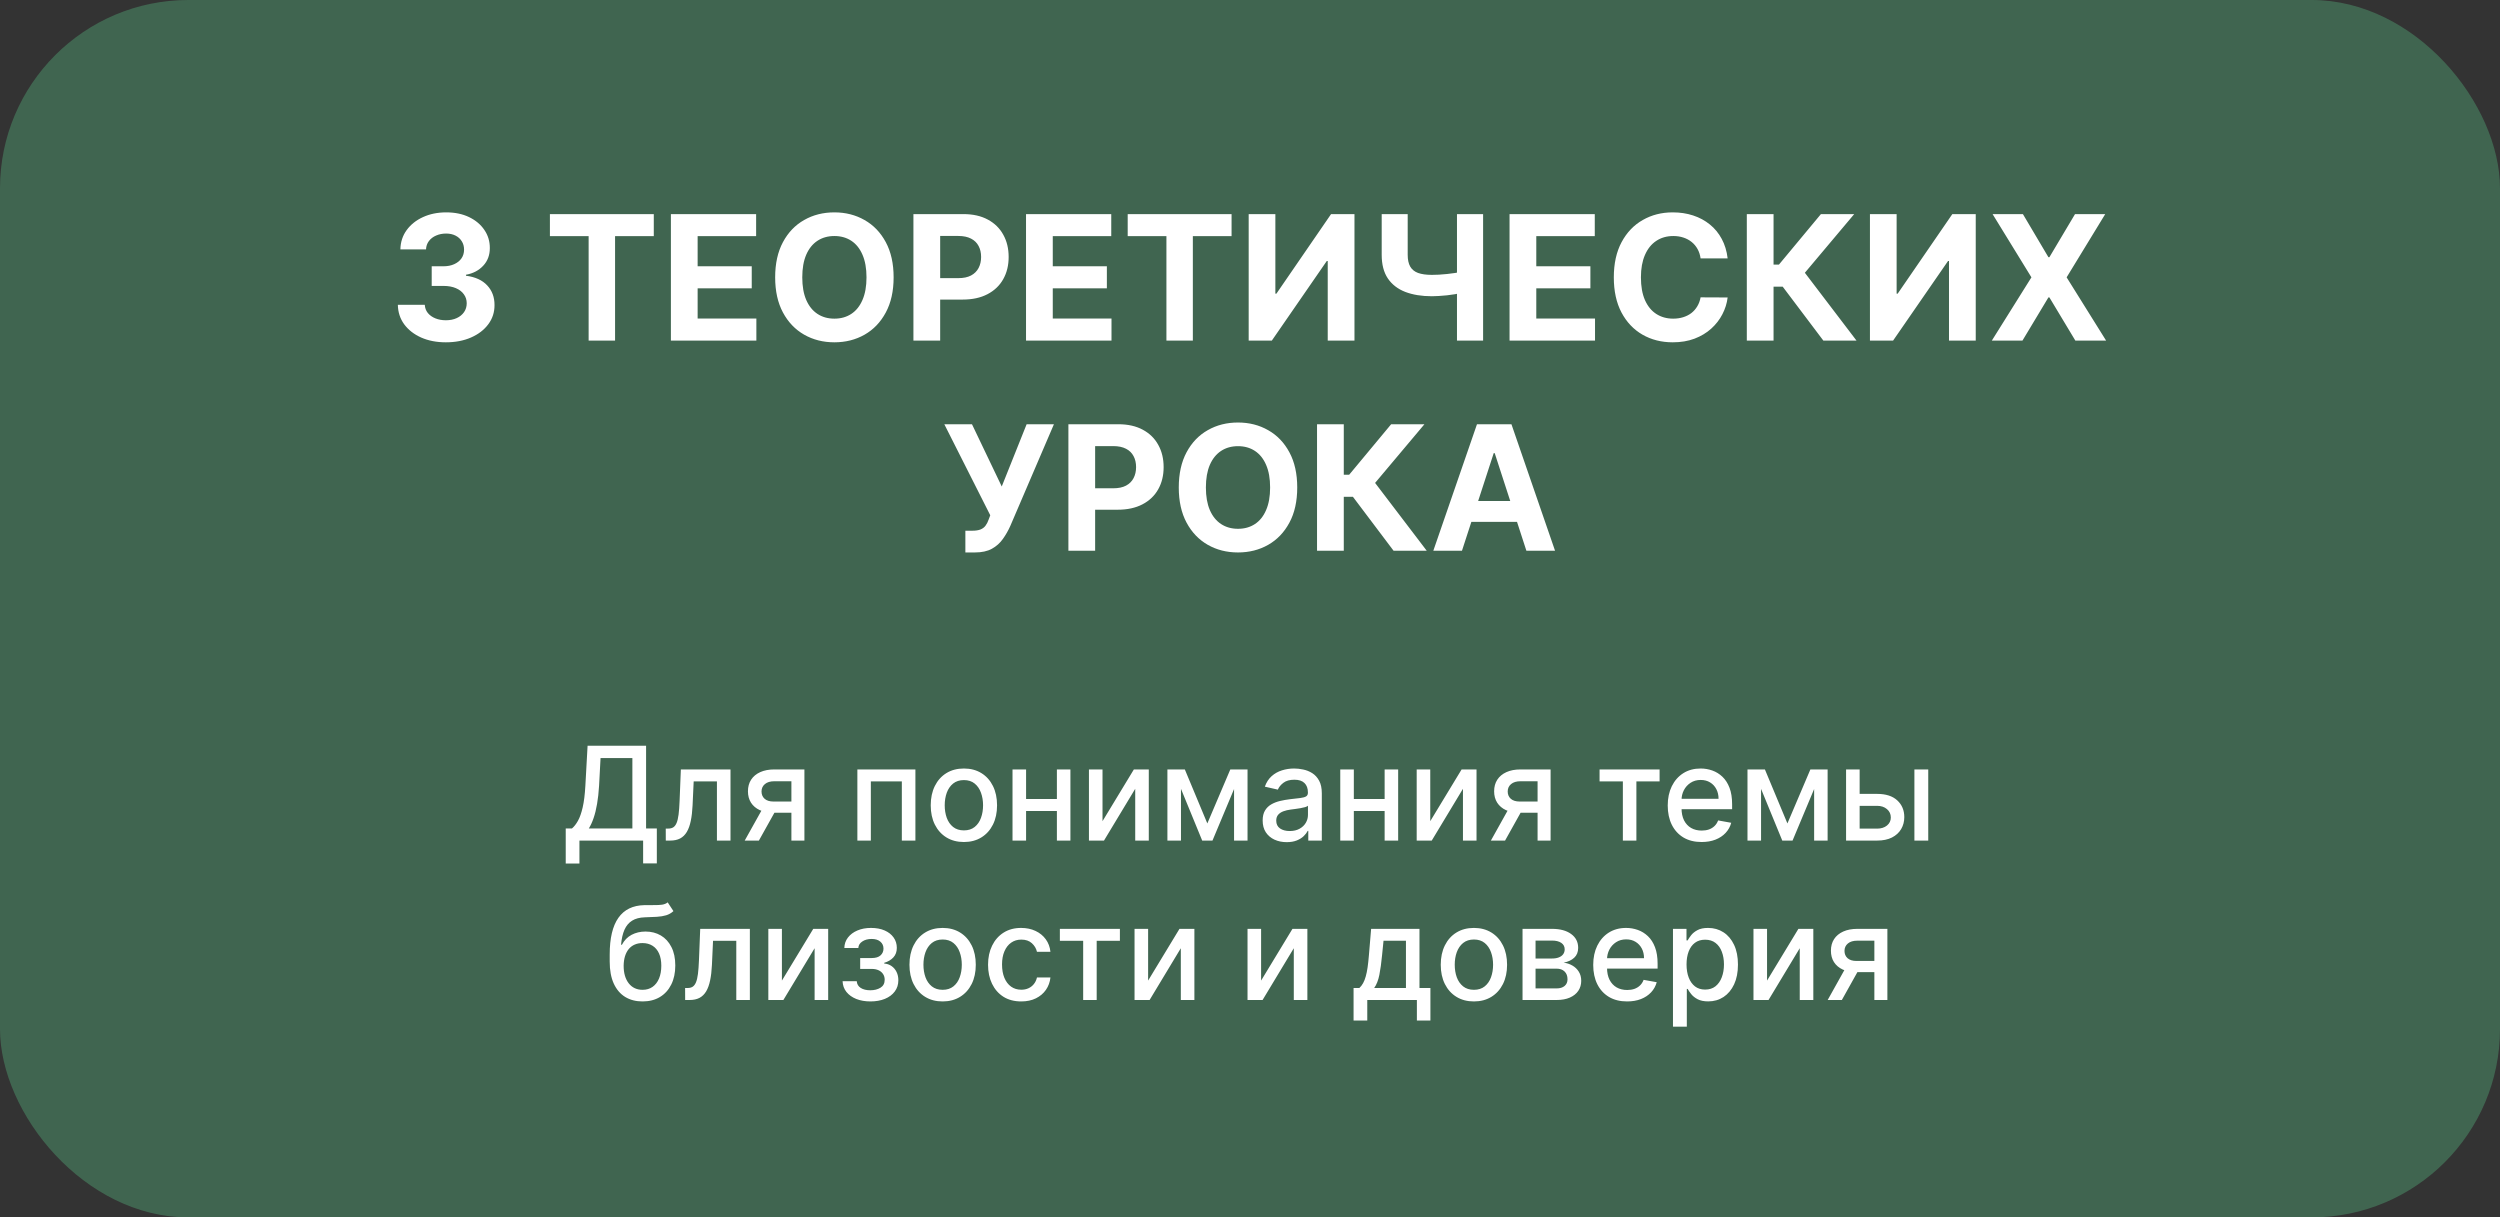
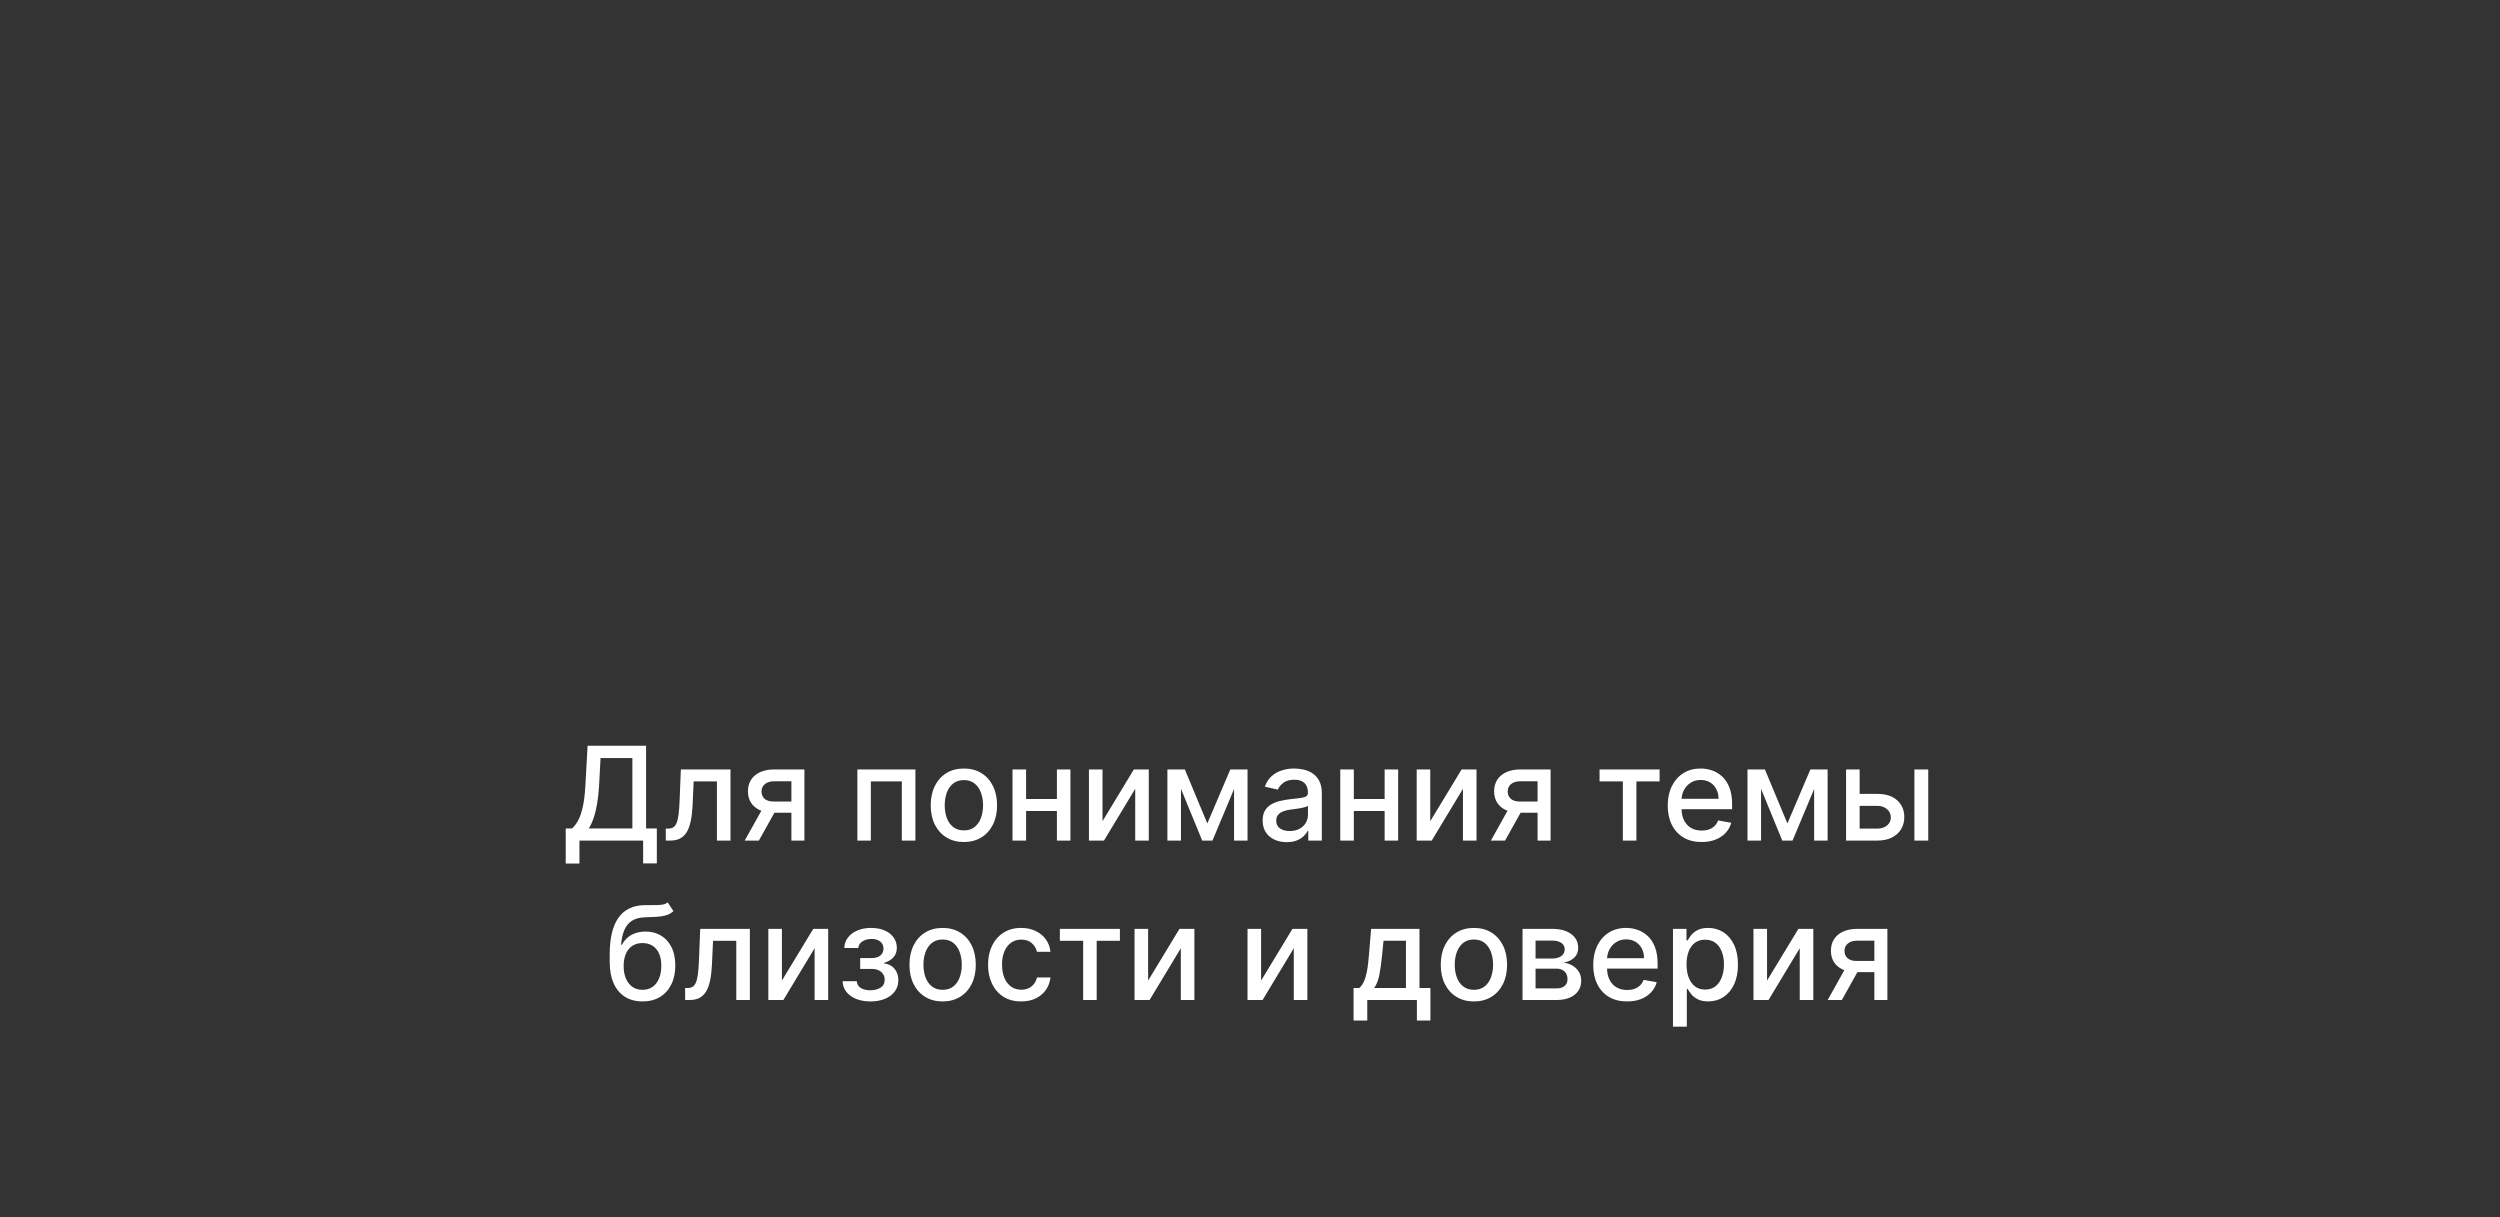
<svg xmlns="http://www.w3.org/2000/svg" width="345" height="168" viewBox="0 0 345 168" fill="none">
  <rect x="0" y="0" width="345" height="168" fill="#333333" stroke="none" />
  <g data-figma-bg-blur-radius="50">
-     <rect width="345" height="168" rx="26" fill="#447258" fill-opacity="0.8" />
-     <path d="M61.527 47.239C60.254 47.239 59.12 47.02 58.126 46.582C57.137 46.139 56.356 45.531 55.782 44.758C55.214 43.98 54.922 43.082 54.904 42.065H58.62C58.643 42.492 58.782 42.867 59.038 43.19C59.299 43.508 59.646 43.756 60.078 43.932C60.51 44.108 60.995 44.196 61.535 44.196C62.098 44.196 62.595 44.097 63.027 43.898C63.459 43.699 63.797 43.423 64.041 43.071C64.285 42.719 64.407 42.312 64.407 41.852C64.407 41.386 64.277 40.974 64.015 40.617C63.76 40.253 63.39 39.969 62.907 39.764C62.43 39.56 61.862 39.457 61.203 39.457H59.575V36.747H61.203C61.76 36.747 62.251 36.651 62.677 36.457C63.109 36.264 63.444 35.997 63.683 35.656C63.922 35.31 64.041 34.906 64.041 34.446C64.041 34.008 63.936 33.625 63.725 33.295C63.521 32.96 63.231 32.699 62.856 32.511C62.487 32.324 62.055 32.23 61.561 32.23C61.061 32.23 60.603 32.321 60.189 32.503C59.774 32.679 59.441 32.932 59.191 33.261C58.941 33.591 58.808 33.977 58.791 34.42H55.254C55.271 33.415 55.558 32.528 56.115 31.761C56.672 30.994 57.422 30.395 58.365 29.963C59.314 29.526 60.385 29.307 61.578 29.307C62.782 29.307 63.836 29.526 64.74 29.963C65.643 30.401 66.345 30.991 66.845 31.736C67.35 32.474 67.6 33.304 67.595 34.224C67.6 35.202 67.296 36.017 66.683 36.67C66.075 37.324 65.282 37.739 64.305 37.915V38.051C65.589 38.216 66.566 38.662 67.237 39.389C67.913 40.111 68.248 41.014 68.243 42.099C68.248 43.094 67.961 43.977 67.382 44.75C66.808 45.523 66.015 46.131 65.004 46.574C63.992 47.017 62.834 47.239 61.527 47.239ZM75.887 32.588V29.546H90.223V32.588H84.879V47H81.231V32.588H75.887ZM92.584 47V29.546H104.345V32.588H96.274V36.747H103.74V39.79H96.274V43.957H104.379V47H92.584ZM123.319 38.273C123.319 40.176 122.958 41.795 122.236 43.131C121.52 44.466 120.543 45.486 119.304 46.19C118.071 46.889 116.685 47.239 115.145 47.239C113.594 47.239 112.202 46.886 110.969 46.182C109.736 45.477 108.762 44.457 108.046 43.122C107.33 41.787 106.972 40.17 106.972 38.273C106.972 36.369 107.33 34.75 108.046 33.415C108.762 32.08 109.736 31.062 110.969 30.364C112.202 29.659 113.594 29.307 115.145 29.307C116.685 29.307 118.071 29.659 119.304 30.364C120.543 31.062 121.52 32.08 122.236 33.415C122.958 34.75 123.319 36.369 123.319 38.273ZM119.577 38.273C119.577 37.04 119.392 36 119.023 35.153C118.659 34.307 118.145 33.665 117.48 33.227C116.816 32.79 116.037 32.571 115.145 32.571C114.253 32.571 113.475 32.79 112.81 33.227C112.145 33.665 111.628 34.307 111.259 35.153C110.895 36 110.713 37.04 110.713 38.273C110.713 39.506 110.895 40.545 111.259 41.392C111.628 42.239 112.145 42.881 112.81 43.318C113.475 43.756 114.253 43.974 115.145 43.974C116.037 43.974 116.816 43.756 117.48 43.318C118.145 42.881 118.659 42.239 119.023 41.392C119.392 40.545 119.577 39.506 119.577 38.273ZM126.052 47V29.546H132.939C134.262 29.546 135.39 29.798 136.322 30.304C137.254 30.804 137.964 31.5 138.453 32.392C138.947 33.278 139.194 34.301 139.194 35.46C139.194 36.619 138.944 37.642 138.444 38.528C137.944 39.415 137.22 40.105 136.271 40.599C135.328 41.094 134.186 41.341 132.845 41.341H128.456V38.383H132.248C132.958 38.383 133.544 38.261 134.004 38.017C134.47 37.767 134.816 37.423 135.044 36.986C135.277 36.543 135.393 36.034 135.393 35.46C135.393 34.881 135.277 34.375 135.044 33.943C134.816 33.506 134.47 33.168 134.004 32.929C133.538 32.685 132.947 32.562 132.231 32.562H129.743V47H126.052ZM141.591 47V29.546H153.353V32.588H145.282V36.747H152.748V39.79H145.282V43.957H153.387V47H141.591ZM155.622 32.588V29.546H169.957V32.588H164.613V47H160.966V32.588H155.622ZM172.318 29.546H176V40.523H176.145L183.687 29.546H186.917V47H183.227V36.014H183.099L175.514 47H172.318V29.546ZM190.674 29.546H194.262V35.17C194.262 35.841 194.378 36.381 194.611 36.79C194.844 37.193 195.205 37.486 195.694 37.668C196.188 37.844 196.821 37.932 197.594 37.932C197.867 37.932 198.188 37.923 198.557 37.906C198.926 37.883 199.307 37.852 199.699 37.812C200.097 37.773 200.472 37.724 200.824 37.668C201.176 37.611 201.469 37.545 201.702 37.472V40.386C201.463 40.466 201.165 40.537 200.807 40.599C200.455 40.656 200.083 40.707 199.691 40.753C199.299 40.793 198.918 40.824 198.549 40.847C198.179 40.869 197.861 40.881 197.594 40.881C196.191 40.881 194.969 40.682 193.929 40.284C192.89 39.881 192.086 39.258 191.517 38.418C190.955 37.577 190.674 36.494 190.674 35.17V29.546ZM201.063 29.546H204.668V47H201.063V29.546ZM208.318 47V29.546H220.079V32.588H212.008V36.747H219.474V39.79H212.008V43.957H220.113V47H208.318ZM238.414 35.656H234.681C234.613 35.173 234.473 34.744 234.263 34.369C234.053 33.989 233.783 33.665 233.453 33.398C233.124 33.131 232.743 32.926 232.311 32.784C231.885 32.642 231.422 32.571 230.922 32.571C230.019 32.571 229.232 32.795 228.561 33.244C227.891 33.688 227.371 34.335 227.002 35.188C226.632 36.034 226.448 37.062 226.448 38.273C226.448 39.517 226.632 40.562 227.002 41.409C227.377 42.256 227.9 42.895 228.57 43.327C229.24 43.758 230.016 43.974 230.897 43.974C231.391 43.974 231.848 43.909 232.269 43.778C232.695 43.648 233.073 43.457 233.402 43.207C233.732 42.952 234.005 42.642 234.221 42.278C234.442 41.915 234.596 41.5 234.681 41.034L238.414 41.051C238.317 41.852 238.076 42.625 237.689 43.369C237.309 44.108 236.794 44.77 236.147 45.355C235.505 45.935 234.738 46.395 233.846 46.736C232.959 47.071 231.956 47.239 230.837 47.239C229.28 47.239 227.888 46.886 226.661 46.182C225.439 45.477 224.473 44.457 223.763 43.122C223.059 41.787 222.706 40.17 222.706 38.273C222.706 36.369 223.064 34.75 223.78 33.415C224.496 32.08 225.468 31.062 226.695 30.364C227.922 29.659 229.303 29.307 230.837 29.307C231.848 29.307 232.786 29.449 233.65 29.733C234.519 30.017 235.289 30.432 235.959 30.977C236.63 31.517 237.175 32.179 237.596 32.963C238.022 33.747 238.294 34.645 238.414 35.656ZM251.62 47L246.012 39.56H244.75V47H241.06V29.546H244.75V36.517H245.492L251.287 29.546H255.881L249.071 37.642L256.196 47H251.62ZM258.052 29.546H261.734V40.523H261.879L269.422 29.546H272.652V47H268.961V36.014H268.833L261.248 47H258.052V29.546ZM279.161 29.546L282.681 35.494H282.817L286.354 29.546H290.522L285.195 38.273L290.641 47H286.397L282.817 41.043H282.681L279.101 47H274.874L280.337 38.273L274.976 29.546H279.161ZM133.221 76.239V73.239H134.167C134.638 73.239 135.019 73.182 135.309 73.068C135.599 72.949 135.829 72.776 135.999 72.548C136.175 72.315 136.323 72.026 136.442 71.679L136.656 71.108L130.315 58.545H134.133L138.241 67.136L141.675 58.545H145.442L139.425 72.574C139.136 73.222 138.792 73.824 138.394 74.381C138.002 74.938 137.499 75.386 136.886 75.727C136.272 76.068 135.488 76.239 134.533 76.239H133.221ZM147.439 76V58.545H154.325C155.649 58.545 156.777 58.798 157.709 59.304C158.641 59.804 159.351 60.5 159.839 61.392C160.334 62.278 160.581 63.301 160.581 64.46C160.581 65.619 160.331 66.642 159.831 67.528C159.331 68.415 158.607 69.105 157.658 69.599C156.714 70.094 155.572 70.341 154.232 70.341H149.842V67.383H153.635C154.345 67.383 154.93 67.261 155.391 67.017C155.857 66.767 156.203 66.423 156.43 65.986C156.663 65.543 156.78 65.034 156.78 64.46C156.78 63.881 156.663 63.375 156.43 62.943C156.203 62.506 155.857 62.168 155.391 61.929C154.925 61.685 154.334 61.562 153.618 61.562H151.129V76H147.439ZM179.018 67.273C179.018 69.176 178.657 70.796 177.935 72.131C177.219 73.466 176.242 74.486 175.004 75.19C173.771 75.889 172.384 76.239 170.844 76.239C169.293 76.239 167.901 75.886 166.668 75.182C165.435 74.477 164.461 73.457 163.745 72.122C163.029 70.787 162.671 69.171 162.671 67.273C162.671 65.369 163.029 63.75 163.745 62.415C164.461 61.08 165.435 60.062 166.668 59.364C167.901 58.659 169.293 58.307 170.844 58.307C172.384 58.307 173.771 58.659 175.004 59.364C176.242 60.062 177.219 61.08 177.935 62.415C178.657 63.75 179.018 65.369 179.018 67.273ZM175.276 67.273C175.276 66.04 175.092 65 174.722 64.153C174.359 63.307 173.844 62.665 173.18 62.227C172.515 61.79 171.737 61.571 170.844 61.571C169.952 61.571 169.174 61.79 168.509 62.227C167.844 62.665 167.327 63.307 166.958 64.153C166.594 65 166.413 66.04 166.413 67.273C166.413 68.506 166.594 69.546 166.958 70.392C167.327 71.239 167.844 71.881 168.509 72.318C169.174 72.756 169.952 72.974 170.844 72.974C171.737 72.974 172.515 72.756 173.18 72.318C173.844 71.881 174.359 71.239 174.722 70.392C175.092 69.546 175.276 68.506 175.276 67.273ZM192.311 76L186.703 68.56H185.442V76H181.751V58.545H185.442V65.517H186.183L191.979 58.545H196.572L189.763 66.642L196.888 76H192.311ZM201.752 76H197.798L203.823 58.545H208.579L214.596 76H210.641L206.269 62.534H206.133L201.752 76ZM201.505 69.139H210.846V72.02H201.505V69.139Z" fill="white" />
    <path d="M78.07 119.164V114.325H78.932C79.227 114.078 79.501 113.727 79.757 113.271C80.013 112.815 80.23 112.199 80.409 111.423C80.588 110.648 80.712 109.653 80.78 108.438L81.087 102.909H89.16V114.325H90.643V119.145H88.751V116H79.962V119.164H78.07ZM81.259 114.325H87.268V104.609H82.876L82.672 108.438C82.616 109.363 82.525 110.194 82.397 110.931C82.273 111.668 82.114 112.32 81.918 112.887C81.726 113.45 81.506 113.929 81.259 114.325ZM91.879 116L91.873 114.344H92.225C92.497 114.344 92.725 114.287 92.909 114.172C93.096 114.053 93.25 113.852 93.369 113.571C93.488 113.29 93.58 112.902 93.644 112.408C93.708 111.909 93.754 111.283 93.784 110.528L93.957 106.182H100.809V116H98.936V107.831H95.728L95.574 111.168C95.536 111.977 95.453 112.685 95.325 113.29C95.201 113.895 95.02 114.4 94.781 114.805C94.543 115.205 94.236 115.506 93.861 115.706C93.486 115.902 93.03 116 92.493 116H91.879ZM109.213 116V107.812H106.861C106.303 107.812 105.868 107.942 105.557 108.202C105.246 108.462 105.09 108.803 105.09 109.224C105.09 109.642 105.233 109.979 105.519 110.234C105.808 110.486 106.213 110.612 106.733 110.612H109.769V112.158H106.733C106.009 112.158 105.382 112.039 104.854 111.8C104.33 111.558 103.925 111.214 103.639 110.771C103.358 110.328 103.217 109.804 103.217 109.199C103.217 108.581 103.362 108.048 103.652 107.601C103.946 107.149 104.366 106.8 104.911 106.553C105.461 106.305 106.111 106.182 106.861 106.182H111.009V116H109.213ZM102.77 116L105.538 111.04H107.494L104.726 116H102.77ZM118.317 116V106.182H126.326V116H124.453V107.831H120.177V116H118.317ZM133.017 116.198C132.097 116.198 131.293 115.987 130.607 115.565C129.921 115.143 129.389 114.553 129.009 113.795C128.63 113.036 128.44 112.15 128.44 111.136C128.44 110.117 128.63 109.227 129.009 108.464C129.389 107.701 129.921 107.109 130.607 106.687C131.293 106.265 132.097 106.054 133.017 106.054C133.938 106.054 134.741 106.265 135.427 106.687C136.113 107.109 136.646 107.701 137.025 108.464C137.404 109.227 137.594 110.117 137.594 111.136C137.594 112.15 137.404 113.036 137.025 113.795C136.646 114.553 136.113 115.143 135.427 115.565C134.741 115.987 133.938 116.198 133.017 116.198ZM133.024 114.594C133.62 114.594 134.114 114.436 134.506 114.121C134.899 113.805 135.188 113.386 135.376 112.862C135.568 112.337 135.663 111.76 135.663 111.129C135.663 110.503 135.568 109.928 135.376 109.403C135.188 108.875 134.899 108.451 134.506 108.131C134.114 107.812 133.62 107.652 133.024 107.652C132.423 107.652 131.924 107.812 131.528 108.131C131.136 108.451 130.844 108.875 130.652 109.403C130.465 109.928 130.371 110.503 130.371 111.129C130.371 111.76 130.465 112.337 130.652 112.862C130.844 113.386 131.136 113.805 131.528 114.121C131.924 114.436 132.423 114.594 133.024 114.594ZM146.381 110.266V111.922H141.063V110.266H146.381ZM141.6 106.182V116H139.727V106.182H141.6ZM147.717 106.182V116H145.851V106.182H147.717ZM152.147 113.322L156.474 106.182H158.533V116H156.66V108.854L152.351 116H150.274V106.182H152.147V113.322ZM166.612 113.635L169.783 106.182H171.432L167.322 116H165.903L161.876 106.182H163.506L166.612 113.635ZM162.975 106.182V116H161.102V106.182H162.975ZM170.3 116V106.182H172.16V116H170.3ZM177.565 116.217C176.943 116.217 176.38 116.102 175.877 115.872C175.375 115.638 174.976 115.299 174.682 114.856C174.392 114.413 174.247 113.869 174.247 113.226C174.247 112.672 174.354 112.216 174.567 111.858C174.78 111.5 175.068 111.217 175.43 111.008C175.792 110.799 176.197 110.641 176.644 110.535C177.092 110.428 177.548 110.347 178.012 110.292C178.6 110.224 179.078 110.168 179.444 110.126C179.811 110.079 180.077 110.004 180.243 109.902C180.409 109.8 180.492 109.634 180.492 109.403V109.359C180.492 108.8 180.335 108.368 180.019 108.061C179.708 107.754 179.244 107.601 178.626 107.601C177.983 107.601 177.475 107.744 177.105 108.029C176.738 108.31 176.485 108.624 176.344 108.969L174.548 108.56C174.761 107.963 175.072 107.482 175.481 107.115C175.894 106.744 176.37 106.476 176.907 106.31C177.443 106.139 178.008 106.054 178.6 106.054C178.992 106.054 179.408 106.101 179.847 106.195C180.29 106.284 180.703 106.45 181.087 106.693C181.475 106.936 181.792 107.283 182.039 107.735C182.286 108.183 182.41 108.764 182.41 109.48V116H180.544V114.658H180.467C180.343 114.905 180.158 115.148 179.911 115.386C179.664 115.625 179.346 115.823 178.958 115.981C178.571 116.138 178.106 116.217 177.565 116.217ZM177.98 114.683C178.509 114.683 178.96 114.579 179.335 114.37C179.715 114.161 180.002 113.888 180.198 113.552C180.399 113.211 180.499 112.847 180.499 112.459V111.193C180.431 111.261 180.299 111.325 180.103 111.385C179.911 111.44 179.691 111.489 179.444 111.532C179.197 111.57 178.956 111.607 178.722 111.641C178.487 111.67 178.291 111.696 178.134 111.717C177.763 111.764 177.424 111.843 177.117 111.954C176.815 112.065 176.572 112.224 176.389 112.433C176.21 112.638 176.12 112.911 176.12 113.251C176.12 113.724 176.295 114.082 176.644 114.325C176.994 114.564 177.439 114.683 177.98 114.683ZM191.61 110.266V111.922H186.292V110.266H191.61ZM186.829 106.182V116H184.956V106.182H186.829ZM192.946 106.182V116H191.079V106.182H192.946ZM197.375 113.322L201.703 106.182H203.761V116H201.888V108.854L197.58 116H195.503V106.182H197.375V113.322ZM212.186 116V107.812H209.834C209.275 107.812 208.841 107.942 208.53 108.202C208.218 108.462 208.063 108.803 208.063 109.224C208.063 109.642 208.206 109.979 208.491 110.234C208.781 110.486 209.186 110.612 209.706 110.612H212.742V112.158H209.706C208.981 112.158 208.355 112.039 207.826 111.8C207.302 111.558 206.897 111.214 206.612 110.771C206.331 110.328 206.19 109.804 206.19 109.199C206.19 108.581 206.335 108.048 206.625 107.601C206.919 107.149 207.339 106.8 207.884 106.553C208.434 106.305 209.084 106.182 209.834 106.182H213.982V116H212.186ZM205.743 116L208.51 111.04H210.466L207.699 116H205.743ZM220.74 107.831V106.182H229.024V107.831H225.822V116H223.955V107.831H220.74ZM234.82 116.198C233.853 116.198 233.02 115.991 232.321 115.578C231.626 115.161 231.089 114.575 230.71 113.82C230.335 113.062 230.147 112.173 230.147 111.155C230.147 110.149 230.335 109.263 230.71 108.496C231.089 107.729 231.618 107.13 232.295 106.7C232.977 106.269 233.774 106.054 234.686 106.054C235.24 106.054 235.777 106.146 236.297 106.329C236.816 106.512 237.283 106.8 237.696 107.192C238.11 107.584 238.436 108.093 238.674 108.719C238.913 109.342 239.032 110.098 239.032 110.989V111.666H231.228V110.234H237.16C237.16 109.732 237.057 109.286 236.853 108.898C236.648 108.506 236.361 108.197 235.99 107.972C235.623 107.746 235.193 107.633 234.699 107.633C234.162 107.633 233.693 107.765 233.292 108.029C232.896 108.289 232.589 108.63 232.372 109.052C232.159 109.469 232.052 109.923 232.052 110.413V111.532C232.052 112.188 232.167 112.746 232.397 113.207C232.632 113.667 232.958 114.018 233.375 114.261C233.793 114.5 234.281 114.619 234.839 114.619C235.201 114.619 235.532 114.568 235.83 114.466C236.128 114.359 236.386 114.202 236.603 113.993C236.821 113.784 236.987 113.526 237.102 113.219L238.911 113.545C238.766 114.078 238.506 114.545 238.131 114.945C237.76 115.342 237.294 115.651 236.731 115.872C236.173 116.089 235.536 116.198 234.82 116.198ZM246.663 113.635L249.833 106.182H251.483L247.372 116H245.953L241.926 106.182H243.556L246.663 113.635ZM243.026 106.182V116H241.153V106.182H243.026ZM250.351 116V106.182H252.211V116H250.351ZM256.197 109.557H259.047C260.249 109.557 261.174 109.855 261.822 110.452C262.469 111.048 262.793 111.817 262.793 112.759C262.793 113.373 262.648 113.925 262.359 114.415C262.069 114.905 261.645 115.293 261.087 115.578C260.528 115.859 259.849 116 259.047 116H254.758V106.182H256.631V114.351H259.047C259.597 114.351 260.049 114.208 260.403 113.923C260.756 113.633 260.933 113.264 260.933 112.817C260.933 112.344 260.756 111.958 260.403 111.66C260.049 111.357 259.597 111.206 259.047 111.206H256.197V109.557ZM264.187 116V106.182H266.098V116H264.187ZM92.142 124.526L92.934 125.734C92.64 126.002 92.306 126.194 91.931 126.309C91.56 126.42 91.132 126.49 90.646 126.52C90.16 126.545 89.604 126.569 88.978 126.59C88.27 126.612 87.689 126.765 87.233 127.05C86.776 127.332 86.425 127.749 86.178 128.303C85.935 128.853 85.777 129.543 85.705 130.374H85.826C86.146 129.765 86.589 129.309 87.156 129.006C87.727 128.704 88.368 128.553 89.08 128.553C89.872 128.553 90.578 128.734 91.196 129.096C91.814 129.458 92.299 129.989 92.653 130.688C93.011 131.382 93.19 132.232 93.19 133.238C93.19 134.256 93.002 135.136 92.627 135.878C92.257 136.619 91.733 137.192 91.055 137.597C90.382 137.998 89.587 138.198 88.671 138.198C87.754 138.198 86.956 137.991 86.274 137.578C85.596 137.161 85.07 136.543 84.695 135.724C84.324 134.906 84.139 133.896 84.139 132.695V131.723C84.139 129.477 84.539 127.788 85.341 126.654C86.142 125.521 87.339 124.939 88.933 124.909C89.448 124.896 89.909 124.894 90.314 124.903C90.718 124.907 91.072 124.888 91.375 124.845C91.681 124.798 91.937 124.692 92.142 124.526ZM88.677 136.594C89.21 136.594 89.668 136.46 90.051 136.191C90.439 135.918 90.737 135.533 90.946 135.034C91.155 134.536 91.26 133.947 91.26 133.27C91.26 132.605 91.155 132.04 90.946 131.576C90.737 131.112 90.439 130.758 90.051 130.515C89.664 130.268 89.199 130.144 88.658 130.144C88.257 130.144 87.899 130.214 87.584 130.355C87.269 130.491 86.998 130.694 86.772 130.962C86.551 131.231 86.378 131.559 86.254 131.947C86.135 132.33 86.071 132.771 86.063 133.27C86.063 134.284 86.295 135.092 86.76 135.692C87.228 136.293 87.868 136.594 88.677 136.594ZM94.551 138L94.545 136.344H94.897C95.169 136.344 95.397 136.287 95.581 136.172C95.768 136.053 95.921 135.852 96.041 135.571C96.16 135.29 96.252 134.902 96.316 134.408C96.379 133.909 96.426 133.283 96.456 132.528L96.629 128.182H103.481V138H101.608V129.831H98.399L98.246 133.168C98.208 133.977 98.125 134.685 97.997 135.29C97.873 135.895 97.692 136.4 97.453 136.805C97.215 137.205 96.908 137.506 96.533 137.706C96.158 137.902 95.702 138 95.165 138H94.551ZM107.903 135.322L112.23 128.182H114.288V138H112.416V130.854L108.107 138H106.03V128.182H107.903V135.322ZM116.276 135.405H118.232C118.258 135.805 118.439 136.114 118.776 136.332C119.117 136.549 119.558 136.658 120.099 136.658C120.649 136.658 121.117 136.54 121.505 136.306C121.893 136.067 122.087 135.699 122.087 135.2C122.087 134.902 122.012 134.642 121.863 134.42C121.718 134.195 121.511 134.02 121.243 133.896C120.979 133.773 120.666 133.711 120.303 133.711H118.705V132.209H120.303C120.845 132.209 121.249 132.085 121.518 131.838C121.786 131.591 121.921 131.282 121.921 130.911C121.921 130.511 121.776 130.189 121.486 129.946C121.2 129.699 120.802 129.575 120.291 129.575C119.771 129.575 119.338 129.692 118.993 129.927C118.648 130.157 118.467 130.455 118.45 130.822H116.519C116.532 130.272 116.698 129.79 117.018 129.377C117.342 128.96 117.776 128.636 118.322 128.406C118.872 128.171 119.496 128.054 120.195 128.054C120.923 128.054 121.554 128.171 122.087 128.406C122.619 128.64 123.031 128.964 123.32 129.377C123.614 129.79 123.761 130.266 123.761 130.803C123.761 131.344 123.6 131.787 123.276 132.132C122.956 132.473 122.538 132.718 122.023 132.867V132.969C122.402 132.995 122.739 133.11 123.033 133.315C123.327 133.519 123.557 133.79 123.723 134.126C123.889 134.463 123.972 134.844 123.972 135.271C123.972 135.871 123.806 136.391 123.474 136.83C123.146 137.269 122.69 137.608 122.106 137.847C121.526 138.081 120.864 138.198 120.118 138.198C119.394 138.198 118.744 138.085 118.168 137.859C117.597 137.629 117.144 137.305 116.807 136.888C116.475 136.47 116.298 135.976 116.276 135.405ZM130.082 138.198C129.161 138.198 128.358 137.987 127.672 137.565C126.986 137.143 126.453 136.553 126.074 135.795C125.695 135.036 125.505 134.15 125.505 133.136C125.505 132.117 125.695 131.227 126.074 130.464C126.453 129.701 126.986 129.109 127.672 128.687C128.358 128.265 129.161 128.054 130.082 128.054C131.002 128.054 131.805 128.265 132.491 128.687C133.177 129.109 133.71 129.701 134.089 130.464C134.469 131.227 134.658 132.117 134.658 133.136C134.658 134.15 134.469 135.036 134.089 135.795C133.71 136.553 133.177 137.143 132.491 137.565C131.805 137.987 131.002 138.198 130.082 138.198ZM130.088 136.594C130.685 136.594 131.179 136.436 131.571 136.121C131.963 135.805 132.253 135.386 132.44 134.862C132.632 134.337 132.728 133.76 132.728 133.129C132.728 132.503 132.632 131.928 132.44 131.403C132.253 130.875 131.963 130.451 131.571 130.131C131.179 129.812 130.685 129.652 130.088 129.652C129.487 129.652 128.989 129.812 128.592 130.131C128.2 130.451 127.908 130.875 127.717 131.403C127.529 131.928 127.435 132.503 127.435 133.129C127.435 133.76 127.529 134.337 127.717 134.862C127.908 135.386 128.2 135.805 128.592 136.121C128.989 136.436 129.487 136.594 130.088 136.594ZM140.927 138.198C139.977 138.198 139.159 137.983 138.473 137.553C137.791 137.118 137.267 136.519 136.9 135.756C136.534 134.994 136.351 134.12 136.351 133.136C136.351 132.138 136.538 131.259 136.913 130.496C137.288 129.729 137.816 129.13 138.498 128.7C139.18 128.269 139.983 128.054 140.908 128.054C141.654 128.054 142.319 128.192 142.902 128.469C143.486 128.742 143.957 129.126 144.315 129.62C144.677 130.114 144.892 130.692 144.961 131.352H143.101C142.998 130.892 142.764 130.496 142.397 130.163C142.035 129.831 141.549 129.665 140.94 129.665C140.407 129.665 139.941 129.805 139.54 130.087C139.144 130.364 138.835 130.76 138.613 131.276C138.392 131.787 138.281 132.392 138.281 133.091C138.281 133.807 138.39 134.425 138.607 134.945C138.824 135.464 139.131 135.867 139.527 136.153C139.928 136.438 140.399 136.581 140.94 136.581C141.302 136.581 141.63 136.515 141.924 136.383C142.223 136.246 142.472 136.053 142.672 135.801C142.877 135.55 143.02 135.247 143.101 134.893H144.961C144.892 135.528 144.686 136.095 144.341 136.594C143.995 137.092 143.533 137.484 142.954 137.77C142.378 138.055 141.703 138.198 140.927 138.198ZM146.261 129.831V128.182H154.546V129.831H151.343V138H149.477V129.831H146.261ZM158.44 135.322L162.767 128.182H164.826V138H162.953V130.854L158.644 138H156.567V128.182H158.44V135.322ZM174.032 135.322L178.359 128.182H180.417V138H178.544V130.854L174.236 138H172.159V128.182H174.032V135.322ZM186.792 140.832V136.344H187.591C187.795 136.157 187.968 135.933 188.109 135.673C188.253 135.413 188.375 135.104 188.473 134.746C188.575 134.388 188.66 133.971 188.729 133.494C188.797 133.012 188.856 132.462 188.908 131.844L189.214 128.182H195.888V136.344H197.396V140.832H195.53V138H188.684V140.832H186.792ZM189.636 136.344H194.021V129.818H190.927L190.723 131.844C190.625 132.876 190.501 133.771 190.352 134.529C190.203 135.283 189.964 135.888 189.636 136.344ZM203.4 138.198C202.479 138.198 201.676 137.987 200.99 137.565C200.304 137.143 199.771 136.553 199.392 135.795C199.013 135.036 198.823 134.15 198.823 133.136C198.823 132.117 199.013 131.227 199.392 130.464C199.771 129.701 200.304 129.109 200.99 128.687C201.676 128.265 202.479 128.054 203.4 128.054C204.32 128.054 205.124 128.265 205.81 128.687C206.496 129.109 207.028 129.701 207.408 130.464C207.787 131.227 207.977 132.117 207.977 133.136C207.977 134.15 207.787 135.036 207.408 135.795C207.028 136.553 206.496 137.143 205.81 137.565C205.124 137.987 204.32 138.198 203.4 138.198ZM203.406 136.594C204.003 136.594 204.497 136.436 204.889 136.121C205.281 135.805 205.571 135.386 205.759 134.862C205.95 134.337 206.046 133.76 206.046 133.129C206.046 132.503 205.95 131.928 205.759 131.403C205.571 130.875 205.281 130.451 204.889 130.131C204.497 129.812 204.003 129.652 203.406 129.652C202.805 129.652 202.307 129.812 201.911 130.131C201.519 130.451 201.227 130.875 201.035 131.403C200.847 131.928 200.754 132.503 200.754 133.129C200.754 133.76 200.847 134.337 201.035 134.862C201.227 135.386 201.519 135.805 201.911 136.121C202.307 136.436 202.805 136.594 203.406 136.594ZM210.11 138V128.182H214.182C215.29 128.182 216.168 128.418 216.815 128.891C217.463 129.36 217.787 129.997 217.787 130.803C217.787 131.378 217.604 131.834 217.237 132.17C216.871 132.507 216.385 132.733 215.78 132.848C216.219 132.899 216.621 133.031 216.988 133.244C217.354 133.453 217.648 133.734 217.87 134.088C218.096 134.442 218.209 134.864 218.209 135.354C218.209 135.874 218.074 136.334 217.806 136.734C217.538 137.131 217.148 137.442 216.636 137.668C216.129 137.889 215.518 138 214.802 138H210.11ZM211.906 136.402H214.802C215.275 136.402 215.646 136.289 215.914 136.063C216.182 135.837 216.317 135.531 216.317 135.143C216.317 134.687 216.182 134.329 215.914 134.069C215.646 133.805 215.275 133.673 214.802 133.673H211.906V136.402ZM211.906 132.273H214.201C214.559 132.273 214.866 132.222 215.121 132.119C215.381 132.017 215.579 131.872 215.716 131.685C215.856 131.493 215.927 131.267 215.927 131.007C215.927 130.628 215.771 130.332 215.46 130.119C215.149 129.906 214.723 129.799 214.182 129.799H211.906V132.273ZM224.537 138.198C223.57 138.198 222.736 137.991 222.038 137.578C221.343 137.161 220.806 136.575 220.427 135.82C220.052 135.062 219.864 134.173 219.864 133.155C219.864 132.149 220.052 131.263 220.427 130.496C220.806 129.729 221.334 129.13 222.012 128.7C222.694 128.269 223.491 128.054 224.403 128.054C224.957 128.054 225.494 128.146 226.013 128.329C226.533 128.512 227 128.8 227.413 129.192C227.827 129.584 228.153 130.093 228.391 130.719C228.63 131.342 228.749 132.098 228.749 132.989V133.666H220.945V132.234H226.876C226.876 131.732 226.774 131.286 226.57 130.898C226.365 130.506 226.077 130.197 225.707 129.972C225.34 129.746 224.91 129.633 224.415 129.633C223.878 129.633 223.41 129.765 223.009 130.029C222.613 130.289 222.306 130.63 222.089 131.052C221.876 131.469 221.769 131.923 221.769 132.413V133.532C221.769 134.188 221.884 134.746 222.114 135.207C222.349 135.667 222.675 136.018 223.092 136.261C223.51 136.5 223.998 136.619 224.556 136.619C224.918 136.619 225.248 136.568 225.547 136.466C225.845 136.359 226.103 136.202 226.32 135.993C226.538 135.784 226.704 135.526 226.819 135.219L228.628 135.545C228.483 136.078 228.223 136.545 227.848 136.945C227.477 137.342 227.011 137.651 226.448 137.872C225.89 138.089 225.253 138.198 224.537 138.198ZM230.87 141.682V128.182H232.736V129.773H232.896C233.007 129.569 233.167 129.332 233.375 129.064C233.584 128.795 233.874 128.561 234.245 128.361C234.616 128.156 235.106 128.054 235.715 128.054C236.508 128.054 237.215 128.254 237.837 128.655C238.459 129.055 238.947 129.633 239.301 130.387C239.659 131.141 239.838 132.049 239.838 133.11C239.838 134.171 239.661 135.081 239.307 135.839C238.954 136.594 238.468 137.175 237.85 137.585C237.232 137.989 236.527 138.192 235.734 138.192C235.138 138.192 234.65 138.092 234.27 137.891C233.895 137.691 233.601 137.457 233.388 137.188C233.175 136.92 233.011 136.681 232.896 136.472H232.781V141.682H230.87ZM232.743 133.091C232.743 133.781 232.843 134.386 233.043 134.906C233.243 135.426 233.533 135.833 233.912 136.127C234.292 136.417 234.756 136.562 235.306 136.562C235.877 136.562 236.354 136.411 236.738 136.108C237.121 135.801 237.411 135.386 237.607 134.862C237.807 134.337 237.907 133.747 237.907 133.091C237.907 132.443 237.809 131.862 237.613 131.346C237.422 130.83 237.132 130.423 236.744 130.125C236.361 129.827 235.881 129.678 235.306 129.678C234.752 129.678 234.283 129.82 233.9 130.106C233.52 130.391 233.233 130.79 233.037 131.301C232.841 131.812 232.743 132.409 232.743 133.091ZM243.852 135.322L248.179 128.182H250.238V138H248.365V130.854L244.057 138H241.979V128.182H243.852V135.322ZM258.662 138V129.812H256.31C255.752 129.812 255.317 129.942 255.006 130.202C254.695 130.462 254.54 130.803 254.54 131.224C254.54 131.642 254.682 131.979 254.968 132.234C255.258 132.486 255.662 132.612 256.182 132.612H259.218V134.158H256.182C255.458 134.158 254.831 134.039 254.303 133.8C253.779 133.558 253.374 133.214 253.089 132.771C252.807 132.328 252.667 131.804 252.667 131.199C252.667 130.581 252.812 130.048 253.101 129.601C253.395 129.149 253.815 128.8 254.361 128.553C254.91 128.305 255.56 128.182 256.31 128.182H260.459V138H258.662ZM252.219 138L254.987 133.04H256.943L254.175 138H252.219Z" fill="white" />
  </g>
  <defs>
    <clipPath id="bgblur_0_15004_374_clip_path" transform="translate(50 50)">
-       <rect width="345" height="168" rx="26" />
-     </clipPath>
+       </clipPath>
  </defs>
</svg>